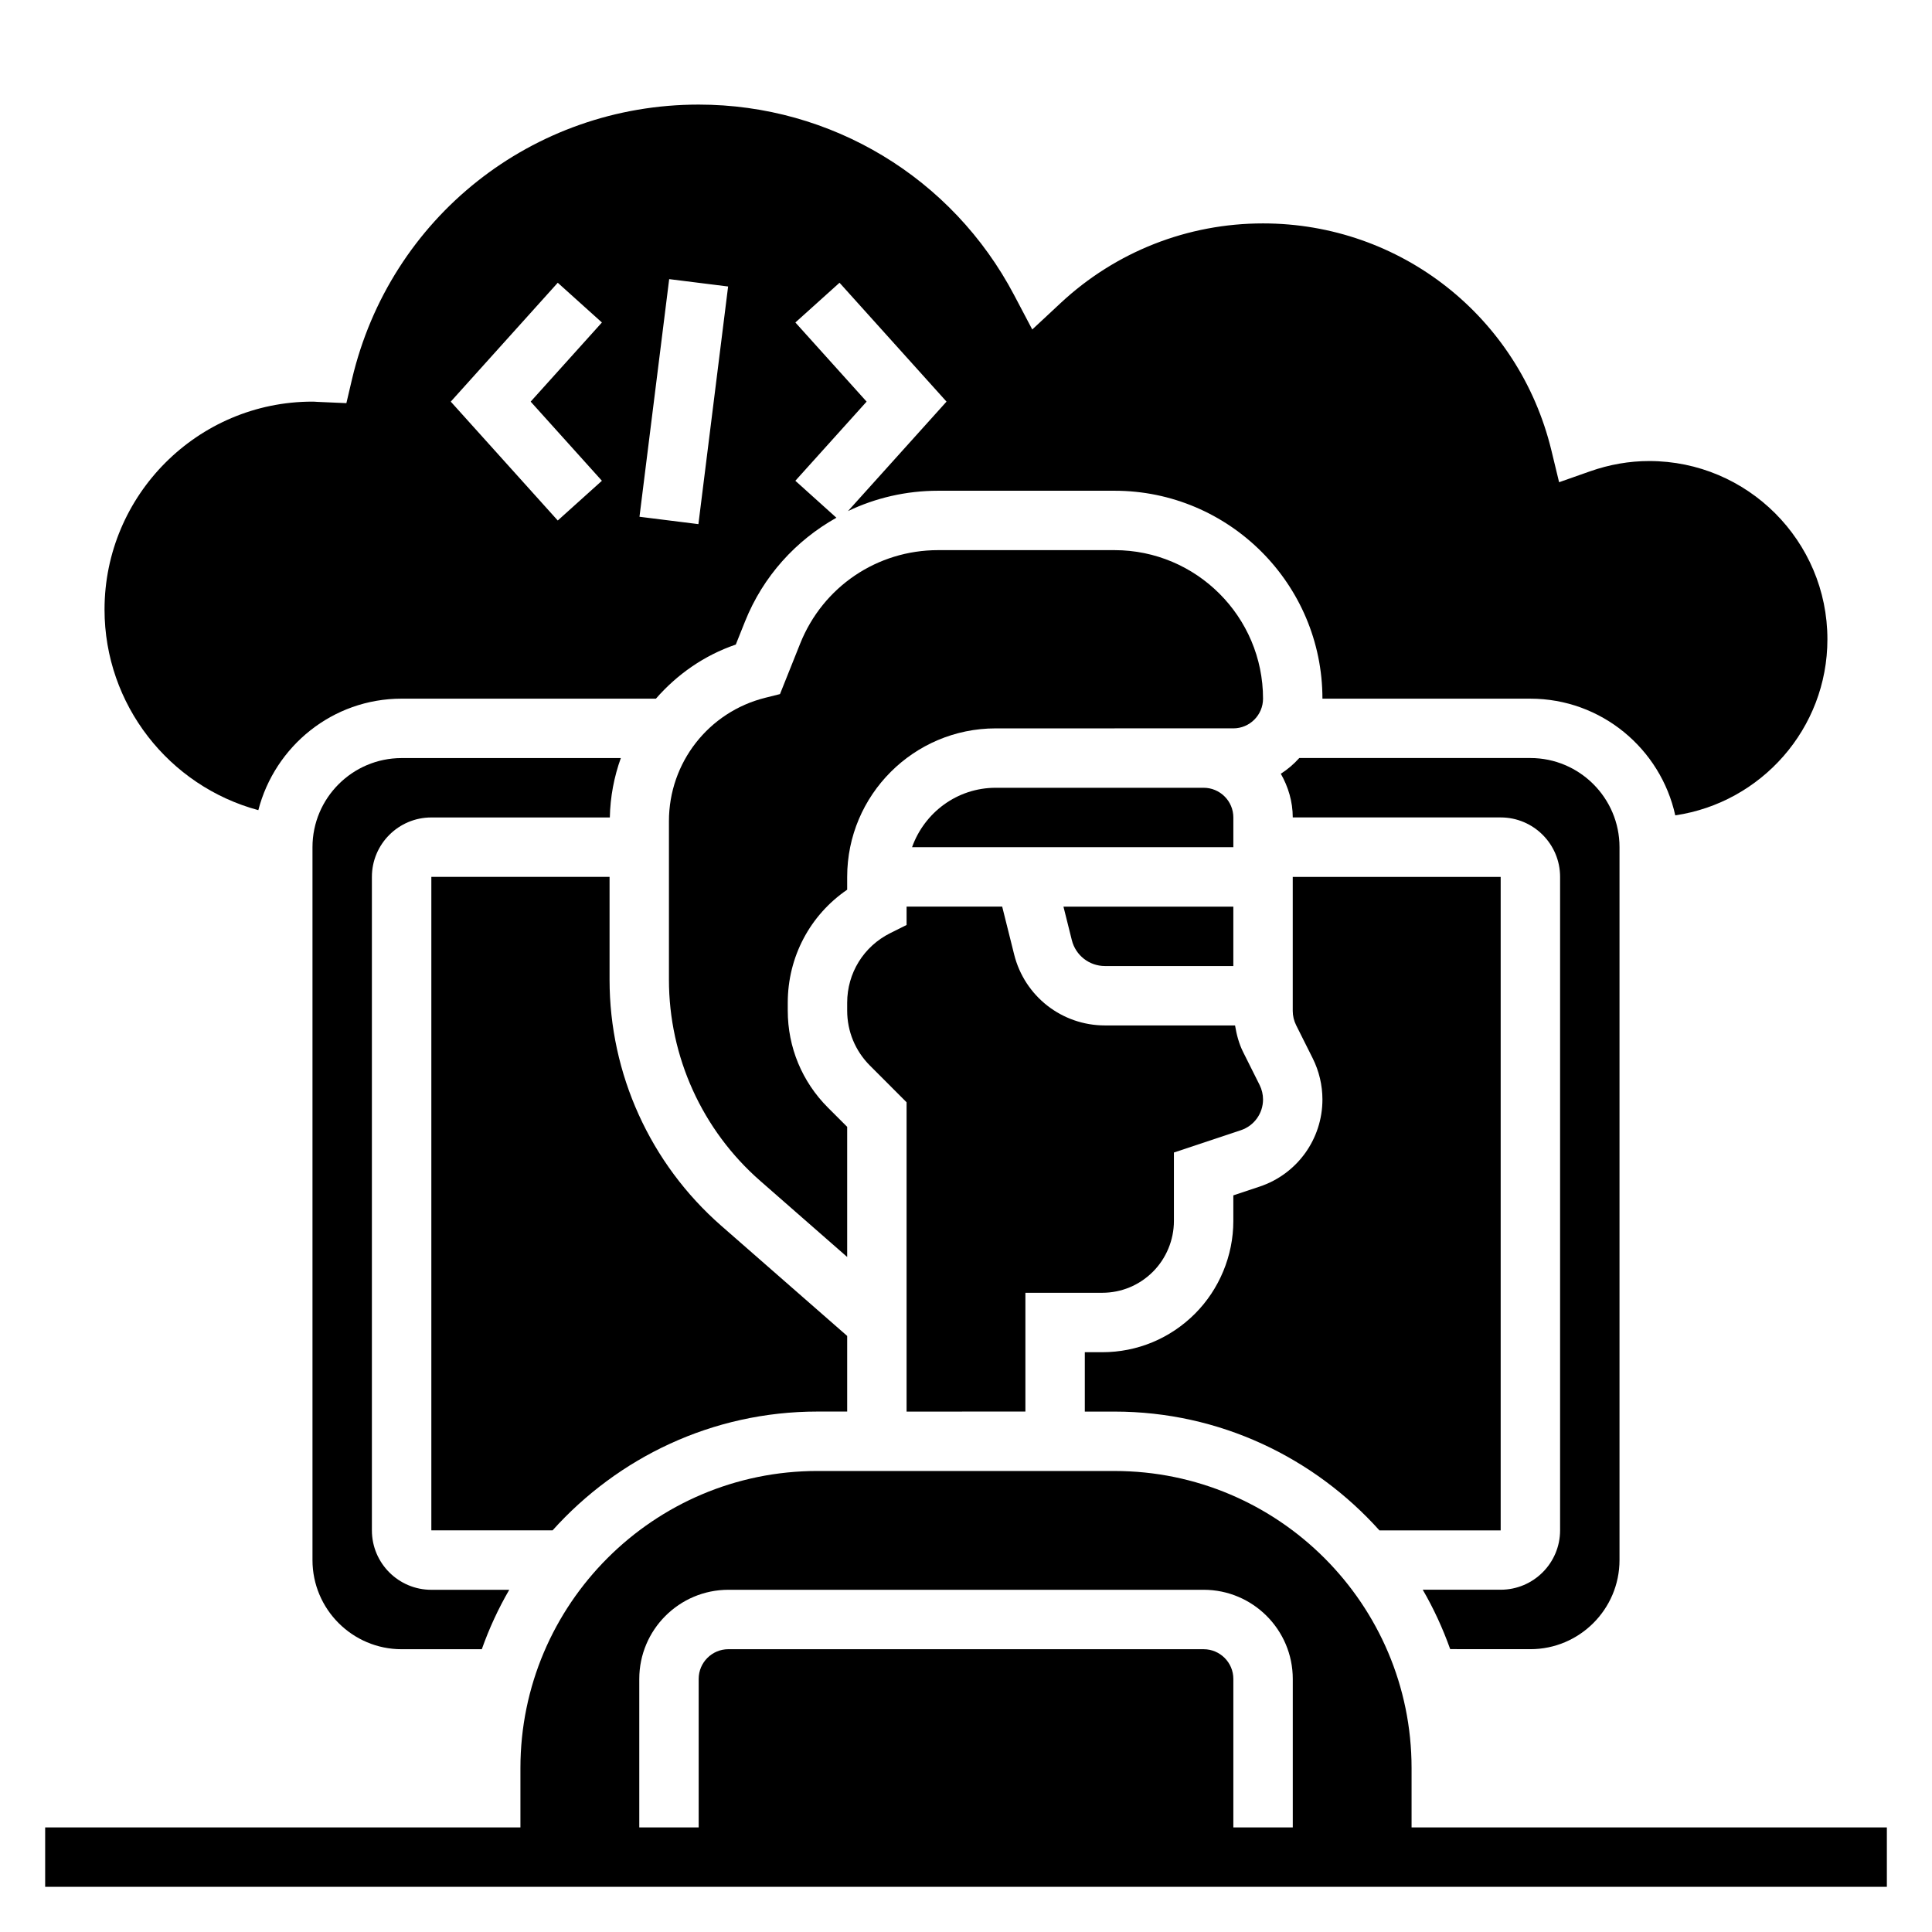
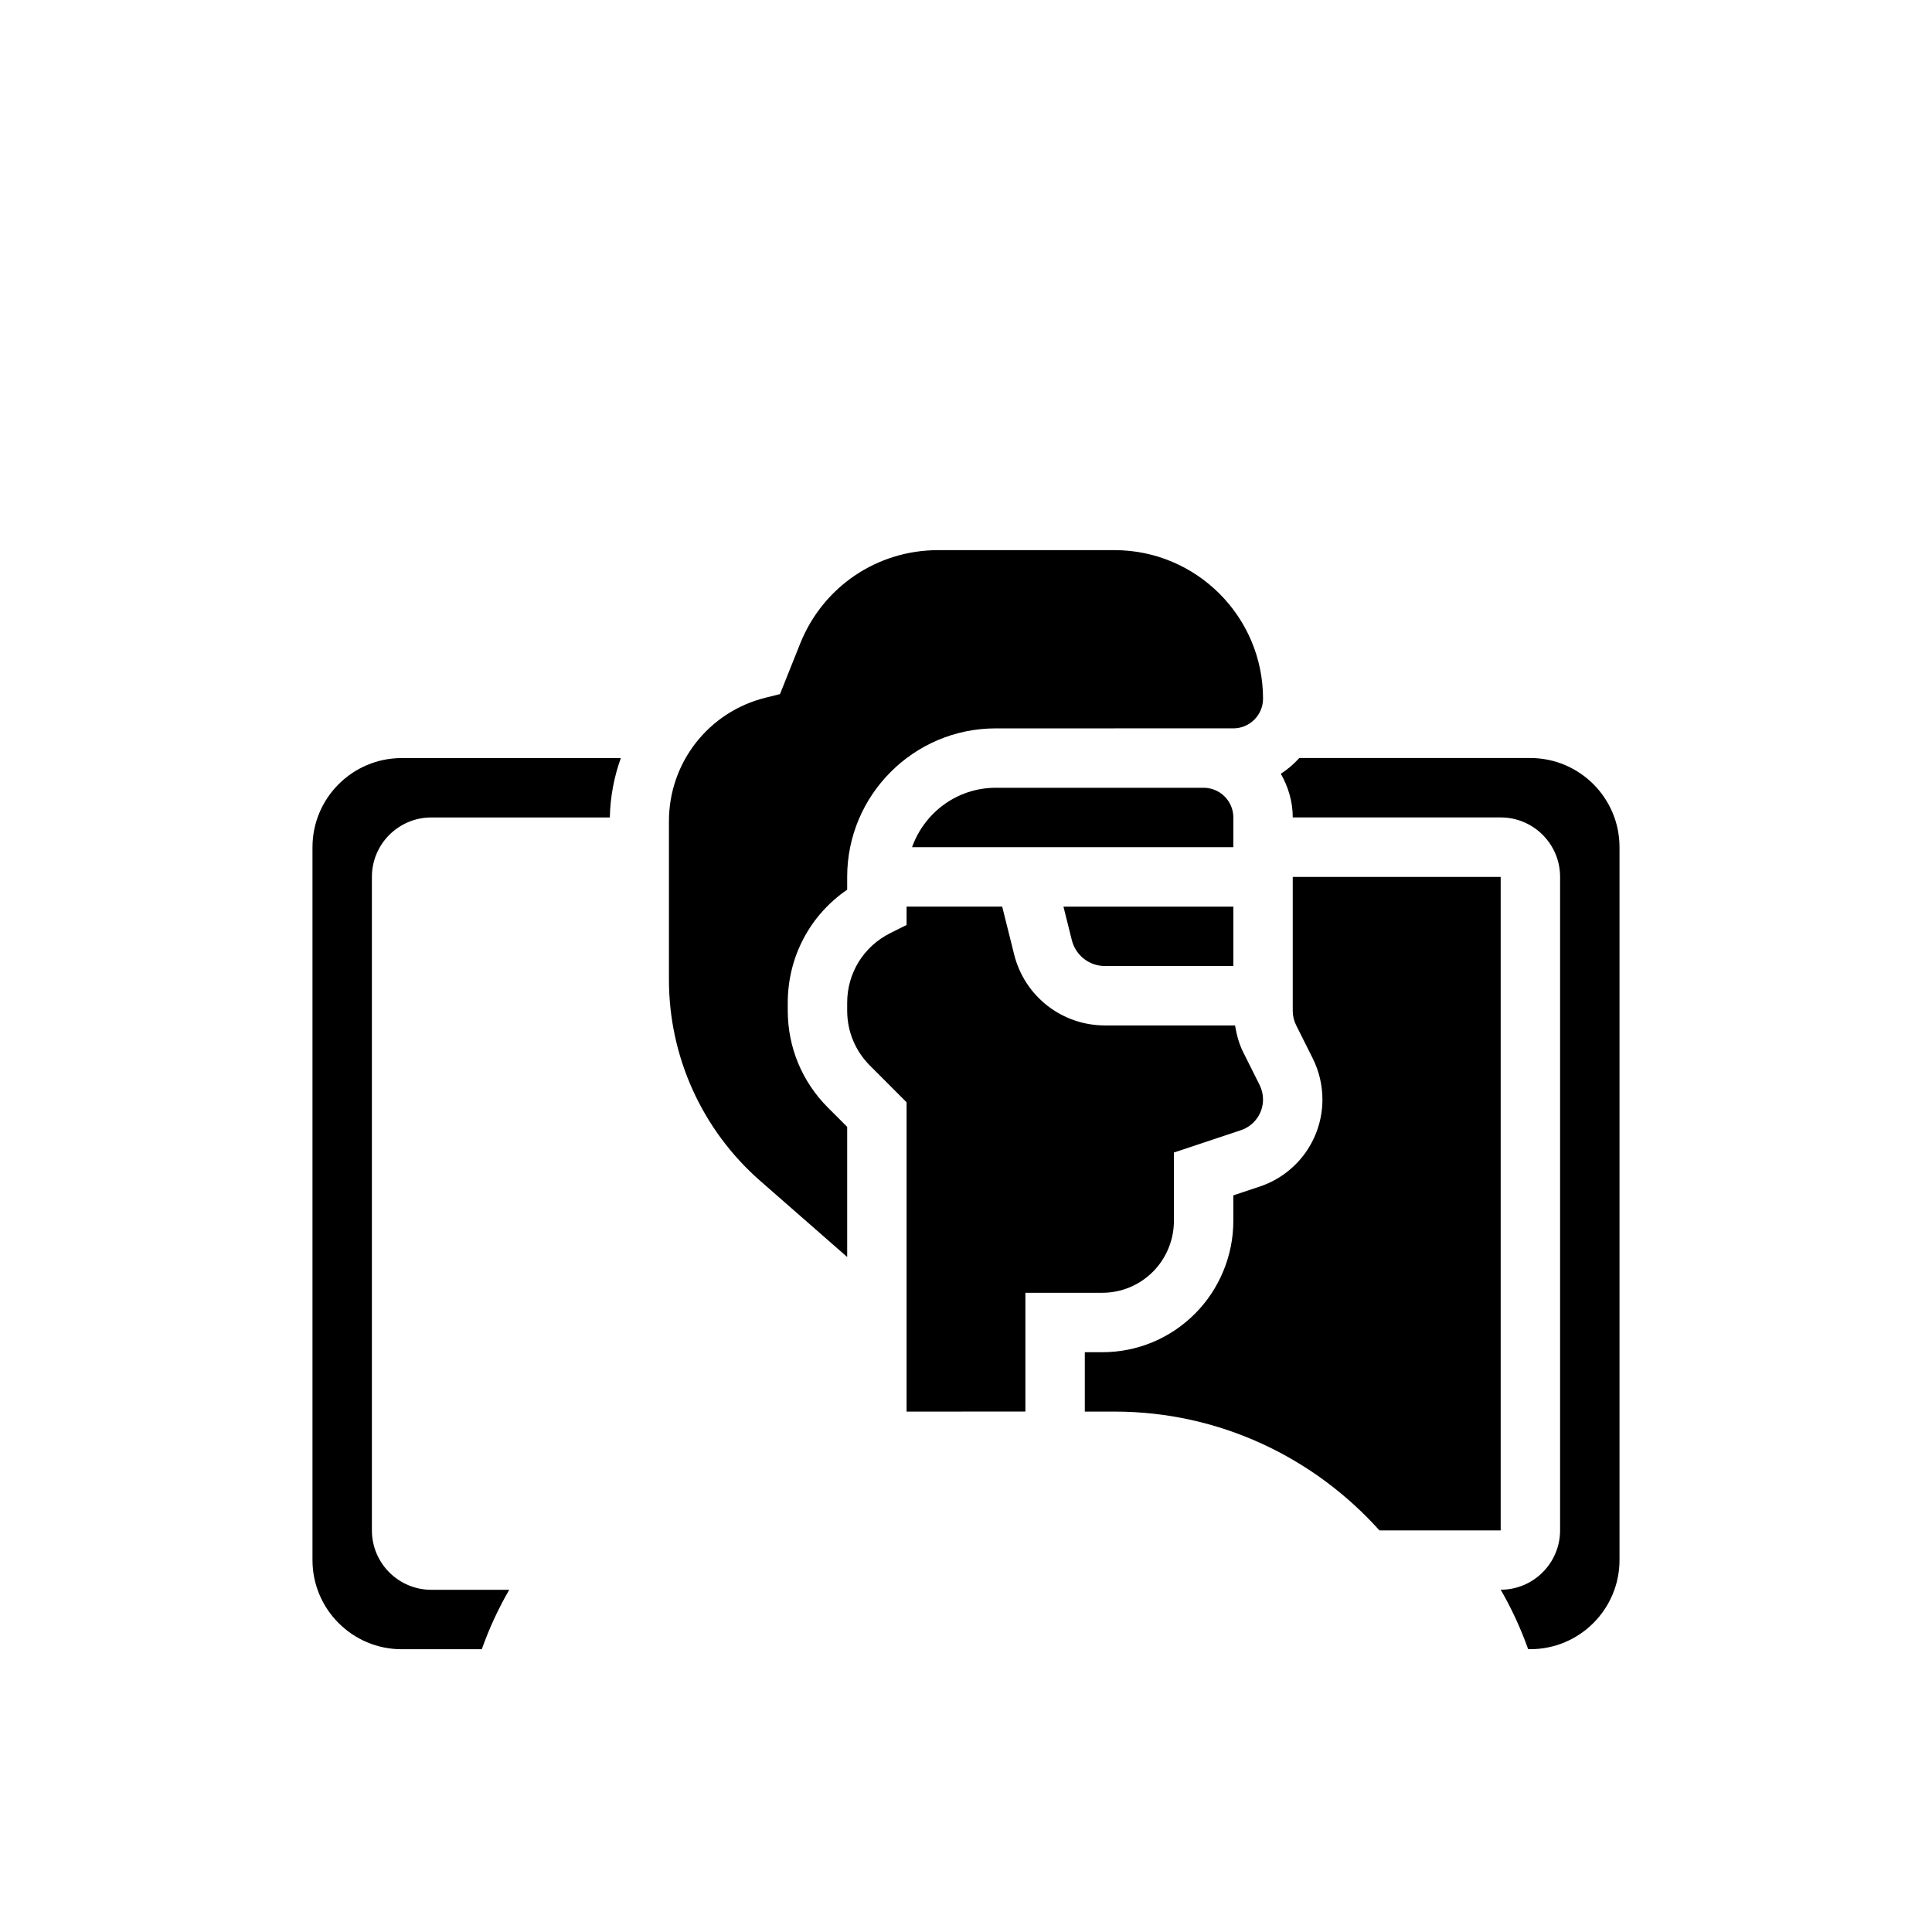
<svg xmlns="http://www.w3.org/2000/svg" fill="#000000" width="800px" height="800px" version="1.1" viewBox="144 144 512 512">
  <g>
-     <path d="m518.08 628.29v-15.742c0-43.406-35.312-78.719-78.719-78.719l-78.723-0.004c-43.406 0-78.719 35.312-78.719 78.719v15.742l-125.95 0.004v15.742h488.07v-15.742zm-47.23 0v-39.359c0-4.344-3.535-7.871-7.871-7.871l-125.95-0.004c-4.336 0-7.871 3.527-7.871 7.871v39.359h-15.742v-39.359c0-13.02 10.598-23.617 23.617-23.617h125.95c13.02 0 23.617 10.598 23.617 23.617v39.359z" />
    <path d="m470.85 360.64c0-4.344-3.535-7.871-7.871-7.871h-55.105c-10.25 0-18.91 6.606-22.168 15.742l85.145 0.004z" />
    <path d="m436.83 400.01h34.016v-15.742h-45.02l2.219 8.879c1.008 4.043 4.621 6.863 8.785 6.863z" />
    <path d="m258.3 360.64h47.312c0.109-5.496 1.133-10.785 2.914-15.742h-58.098c-13.02 0-23.617 10.598-23.617 23.617v188.93c0 13.02 10.598 23.617 23.617 23.617h21.254c1.953-5.504 4.375-10.762 7.273-15.742l-20.656-0.004c-8.684 0-15.742-7.062-15.742-15.742v-173.19c0-8.684 7.062-15.746 15.742-15.746z" />
    <path d="m368.51 379.78v-3.394c0-21.703 17.656-39.359 39.359-39.359h31.488v-0.004h31.488c4.336 0 7.871-3.527 7.871-7.871 0-21.703-17.656-39.359-39.359-39.359h-46.742c-16.184 0-30.527 9.707-36.551 24.742l-5.359 13.406-3.906 0.977c-15.027 3.75-25.523 17.195-25.523 32.688v42.027c0 20.438 8.816 39.863 24.199 53.316l23.035 20.164v-34.488l-5.094-5.094c-6.871-6.871-10.652-16.004-10.652-25.707v-2.094c0-12.156 5.922-23.234 15.746-29.949z" />
    <path d="m415.74 518.08v-31.48h20.348c5.078 0 9.848-1.984 13.445-5.574 3.535-3.531 5.566-8.43 5.566-13.438v-18.16l17.75-5.91c3.504-1.172 5.867-4.449 5.867-8.148 0-1.324-0.316-2.652-0.906-3.832l-4.394-8.785c-1.094-2.195-1.715-4.582-2.117-7h-34.473c-11.406 0-21.301-7.723-24.066-18.797l-3.172-12.691h-25.336v4.863l-4.352 2.172c-7.031 3.523-11.391 10.574-11.391 18.43v2.094c0 5.504 2.141 10.676 6.039 14.578l9.703 9.711v81.969z" />
    <path d="m509.57 549.57h32.125v-173.18h-55.105v35.48c0 1.348 0.309 2.637 0.914 3.848l4.394 8.777c1.676 3.363 2.562 7.125 2.562 10.879 0 10.477-6.684 19.758-16.625 23.082l-6.988 2.328v6.809c0 9.148-3.707 18.105-10.18 24.57-6.566 6.566-15.297 10.188-24.578 10.188h-4.602v15.734h7.871c27.883 0 52.898 12.219 70.211 31.488z" />
-     <path d="m360.64 518.08h7.871v-20.043l-33.41-29.23c-18.785-16.449-29.562-40.199-29.562-65.168v-27.254h-47.23v173.18h32.125c17.309-19.27 42.324-31.488 70.207-31.488z" />
-     <path d="m549.57 581.05c13.02 0 23.617-10.598 23.617-23.617v-188.93c0-13.02-10.598-23.617-23.617-23.617h-61.246c-1.441 1.598-3.07 3.008-4.894 4.164 1.953 3.441 3.164 7.352 3.164 11.578h55.105c8.684 0 15.742 7.062 15.742 15.742v173.18c0 8.684-7.062 15.742-15.742 15.742h-20.656c2.891 4.984 5.312 10.242 7.273 15.742z" />
-     <path d="m212.46 358.7c4.383-16.941 19.672-29.547 37.965-29.547h67.398c5.598-6.406 12.77-11.477 21.168-14.336l2.449-6.125c4.809-12.012 13.492-21.477 24.215-27.488l-10.879-9.793 18.887-20.977-18.879-20.973 11.699-10.531 28.355 31.504-26.113 29.008c7.281-3.488 15.406-5.391 23.883-5.391h46.746c30.387 0 55.105 24.727 55.105 55.105h55.105c18.797 0 34.52 13.273 38.398 30.922 22.773-3.363 40.32-22.973 40.32-46.668 0-26.047-21.184-47.23-47.23-47.23-5.258 0-10.523 0.914-15.664 2.723l-8.211 2.891-2.047-8.461c-8.594-35.402-40.012-60.129-76.418-60.129-19.98 0-39.016 7.484-53.617 21.09l-7.535 7.023-4.801-9.109c-16.402-31.145-48.449-50.492-83.617-50.492-44.004 0-81.781 29.938-91.859 72.785l-1.488 6.336-7.762-0.34c-0.406-0.031-0.816-0.062-1.227-0.062-30.387 0-55.105 24.727-55.105 55.105 0.004 25.164 17.07 46.781 40.758 53.16zm108.88-140.73 15.617 1.953-7.871 62.977-15.617-1.953zm-29.527 0.961 11.699 10.531-18.879 20.973 18.879 20.973-11.699 10.531-28.355-31.504z" />
+     <path d="m549.57 581.05c13.02 0 23.617-10.598 23.617-23.617v-188.93c0-13.02-10.598-23.617-23.617-23.617h-61.246c-1.441 1.598-3.07 3.008-4.894 4.164 1.953 3.441 3.164 7.352 3.164 11.578h55.105c8.684 0 15.742 7.062 15.742 15.742v173.18c0 8.684-7.062 15.742-15.742 15.742c2.891 4.984 5.312 10.242 7.273 15.742z" />
  </g>
</svg>